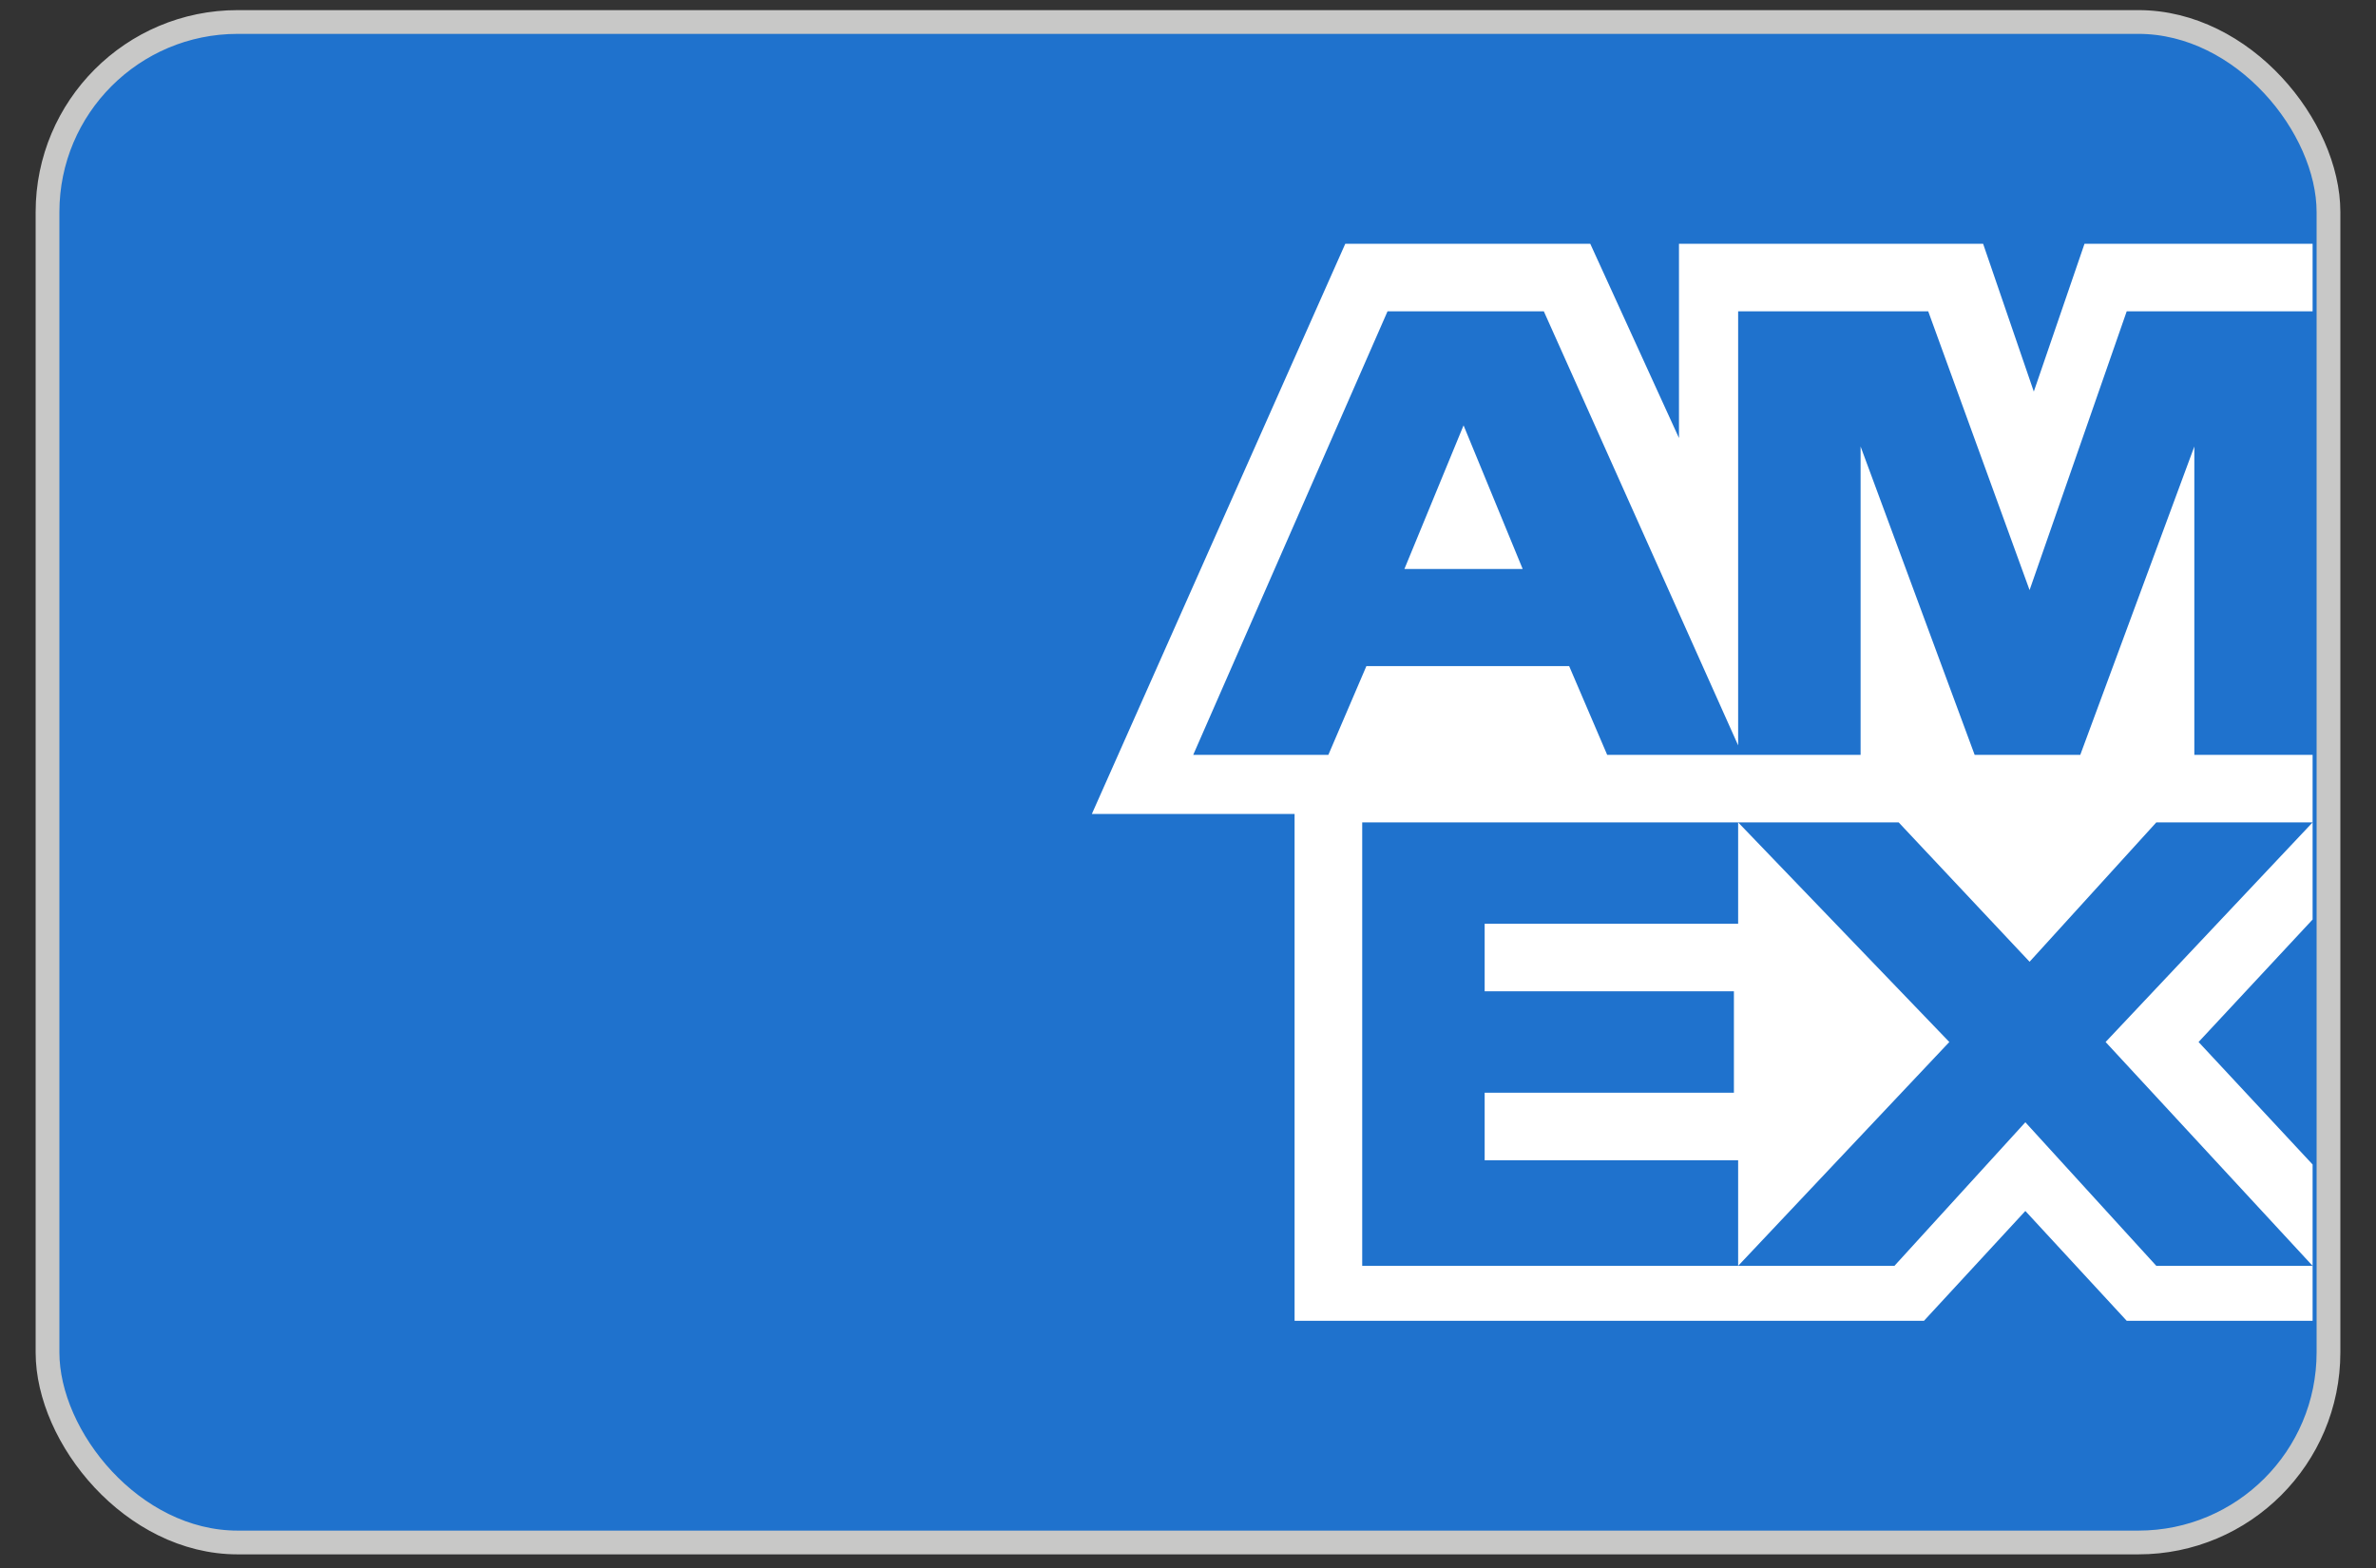
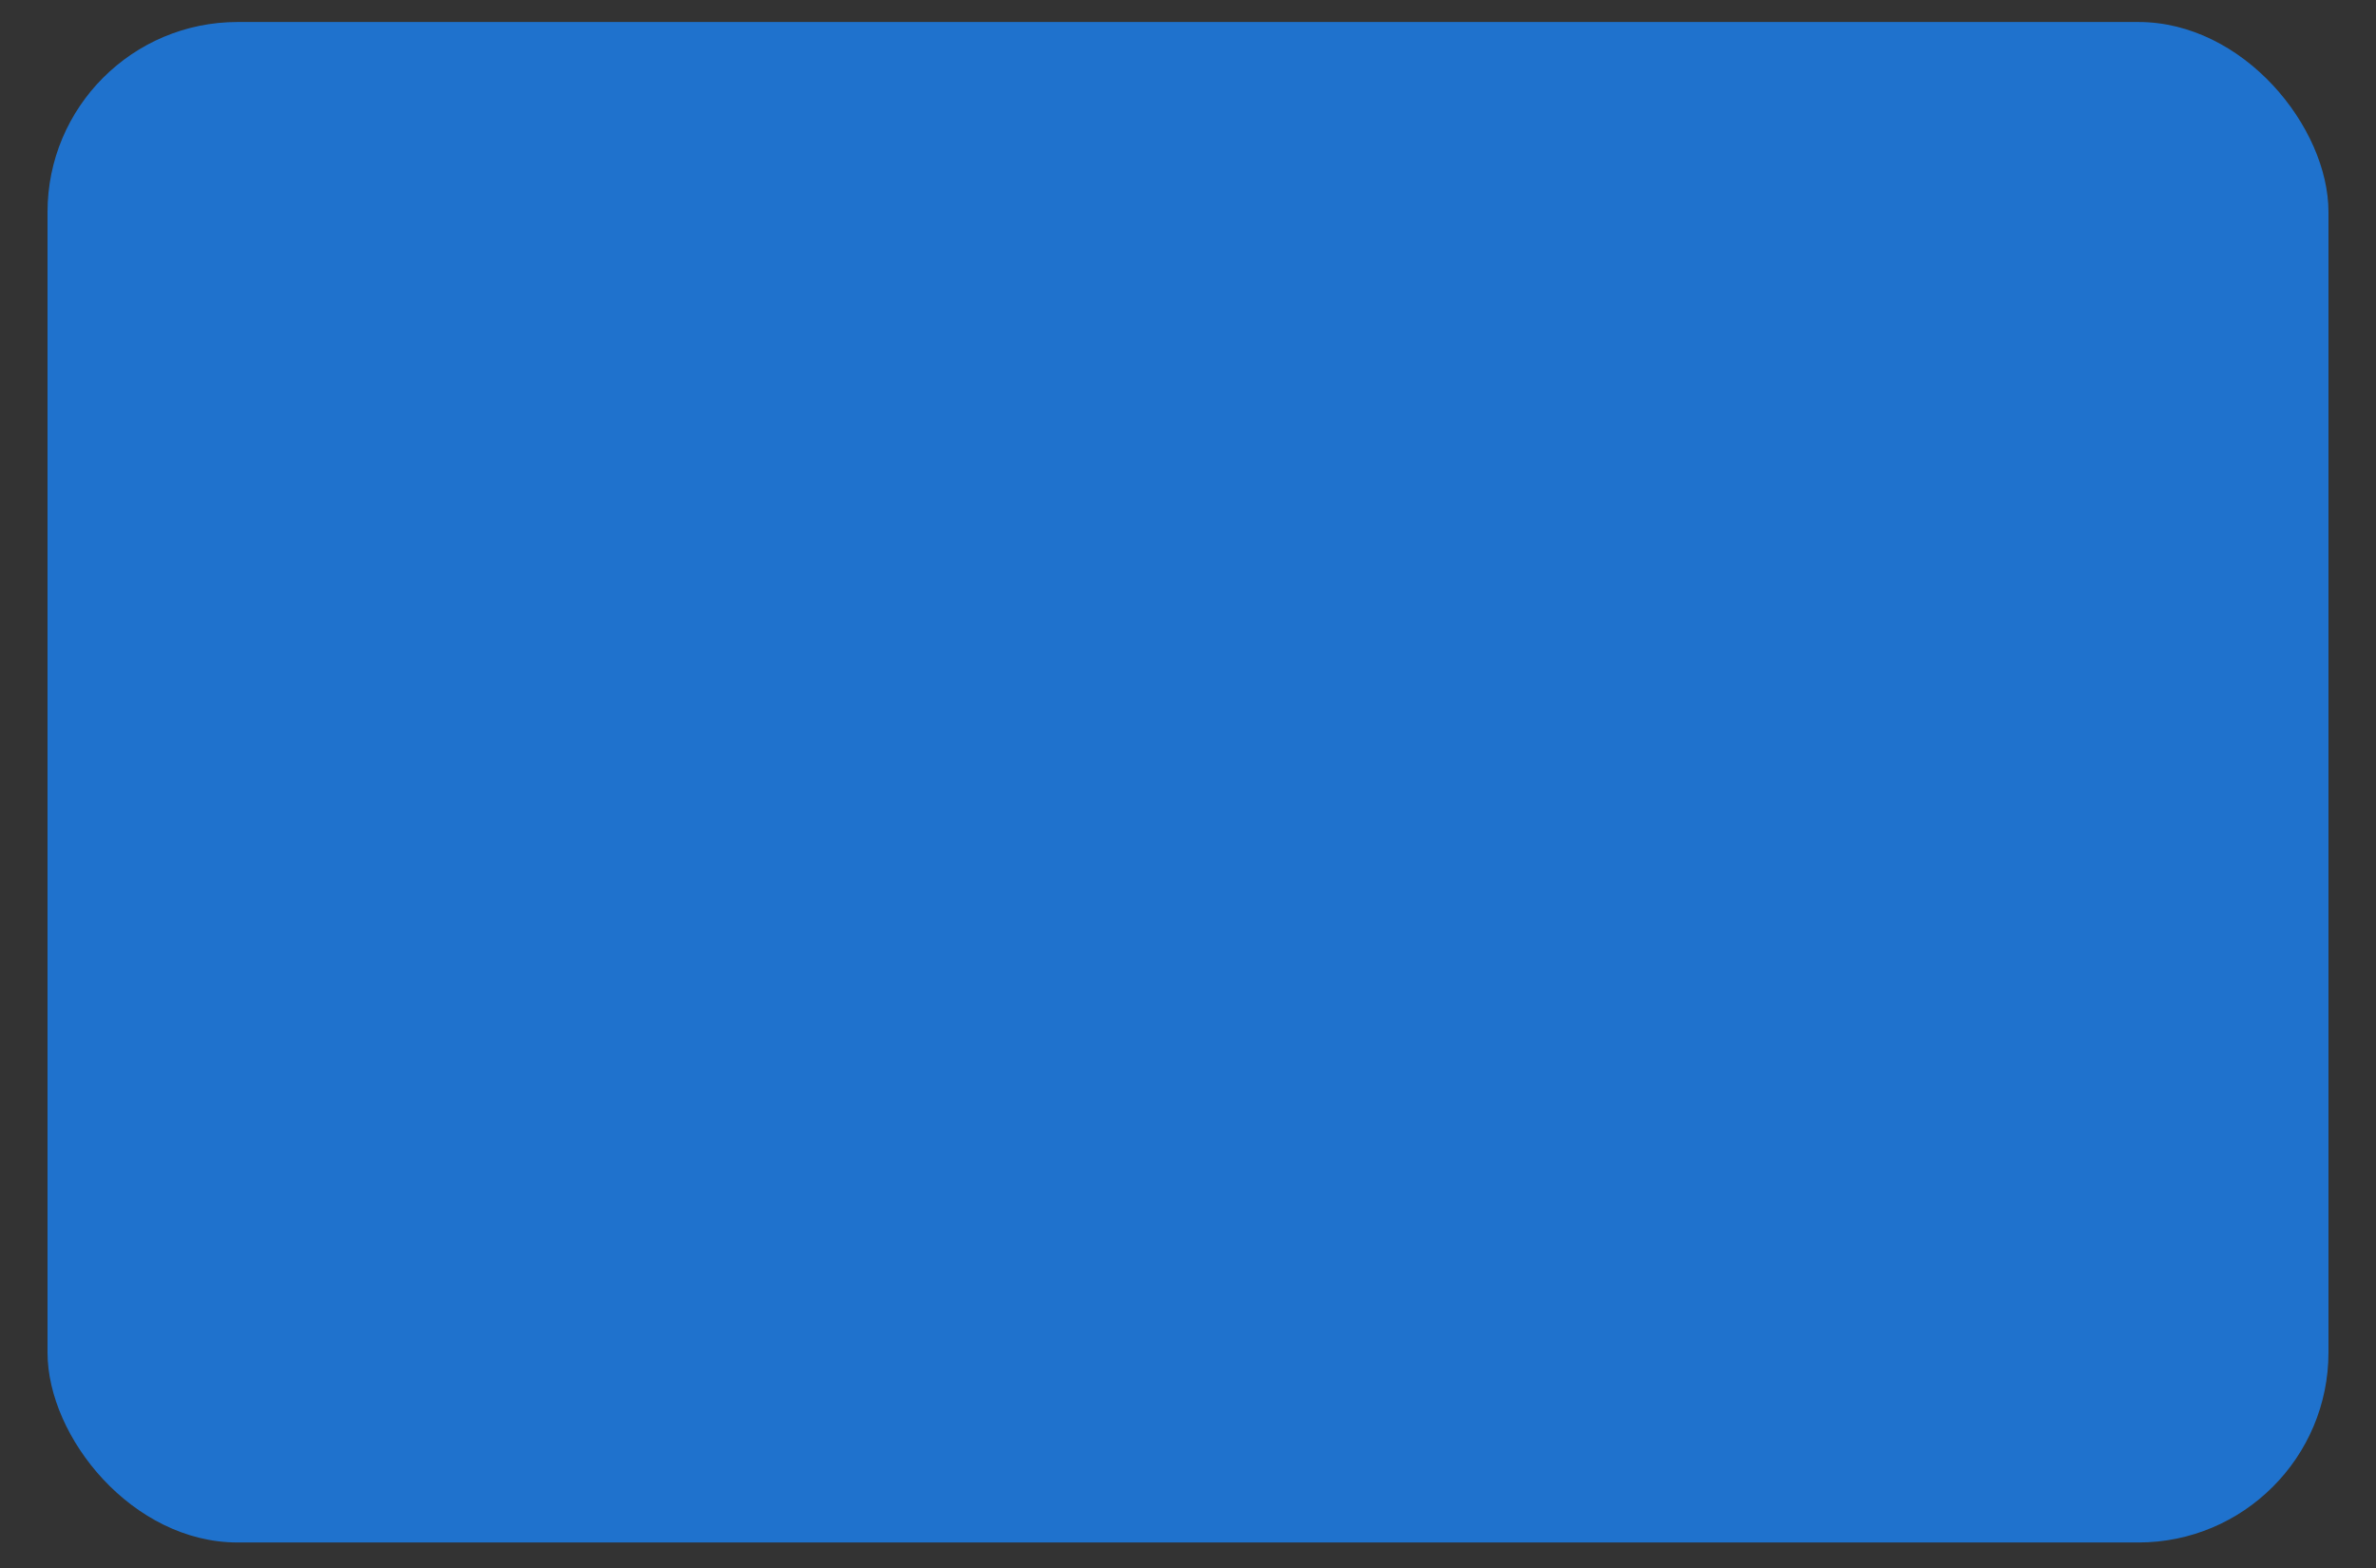
<svg xmlns="http://www.w3.org/2000/svg" fill="none" viewBox="0 0 50 33" height="33" width="50">
  <rect x="0" y="0" width="50" height="33" fill="#333333" stroke="none" />
  <rect fill="#1F72CD" rx="4" height="32" width="48" y="0.463" x="1" />
-   <rect stroke-width="0.5" stroke="#C8C8C7" rx="4" height="32" width="48" y="0.463" x="1" />
-   <path fill="white" d="M48.666 6.552H44.754L42.71 12.419L40.577 6.552H36.577V15.687L32.488 6.552H29.199L25.11 15.886H27.954L28.754 14.019H33.021L33.821 15.886H39.154V9.397L41.554 15.886H43.777L46.177 9.397V15.886H48.666V17.308H45.377L42.71 20.241L39.955 17.308H28.666V26.641H39.866L42.621 23.619L45.377 26.641H48.666V27.797H44.754L42.621 25.486L40.488 27.797H27.243V17.13H22.977L28.31 5.13H33.465L35.332 9.219V5.13H41.732L42.799 8.241L43.866 5.13H48.666V6.552ZM48.666 19.352L46.266 21.93L48.666 24.508V26.641L44.31 21.93L48.666 17.308V19.352ZM36.577 26.641V24.419H31.243V22.997H36.488V20.863H31.243V19.441H36.577V17.308L41.021 21.93L36.577 26.641ZM29.554 11.975L30.799 8.952L32.043 11.975H29.554Z" clip-rule="evenodd" fill-rule="evenodd" />
</svg>